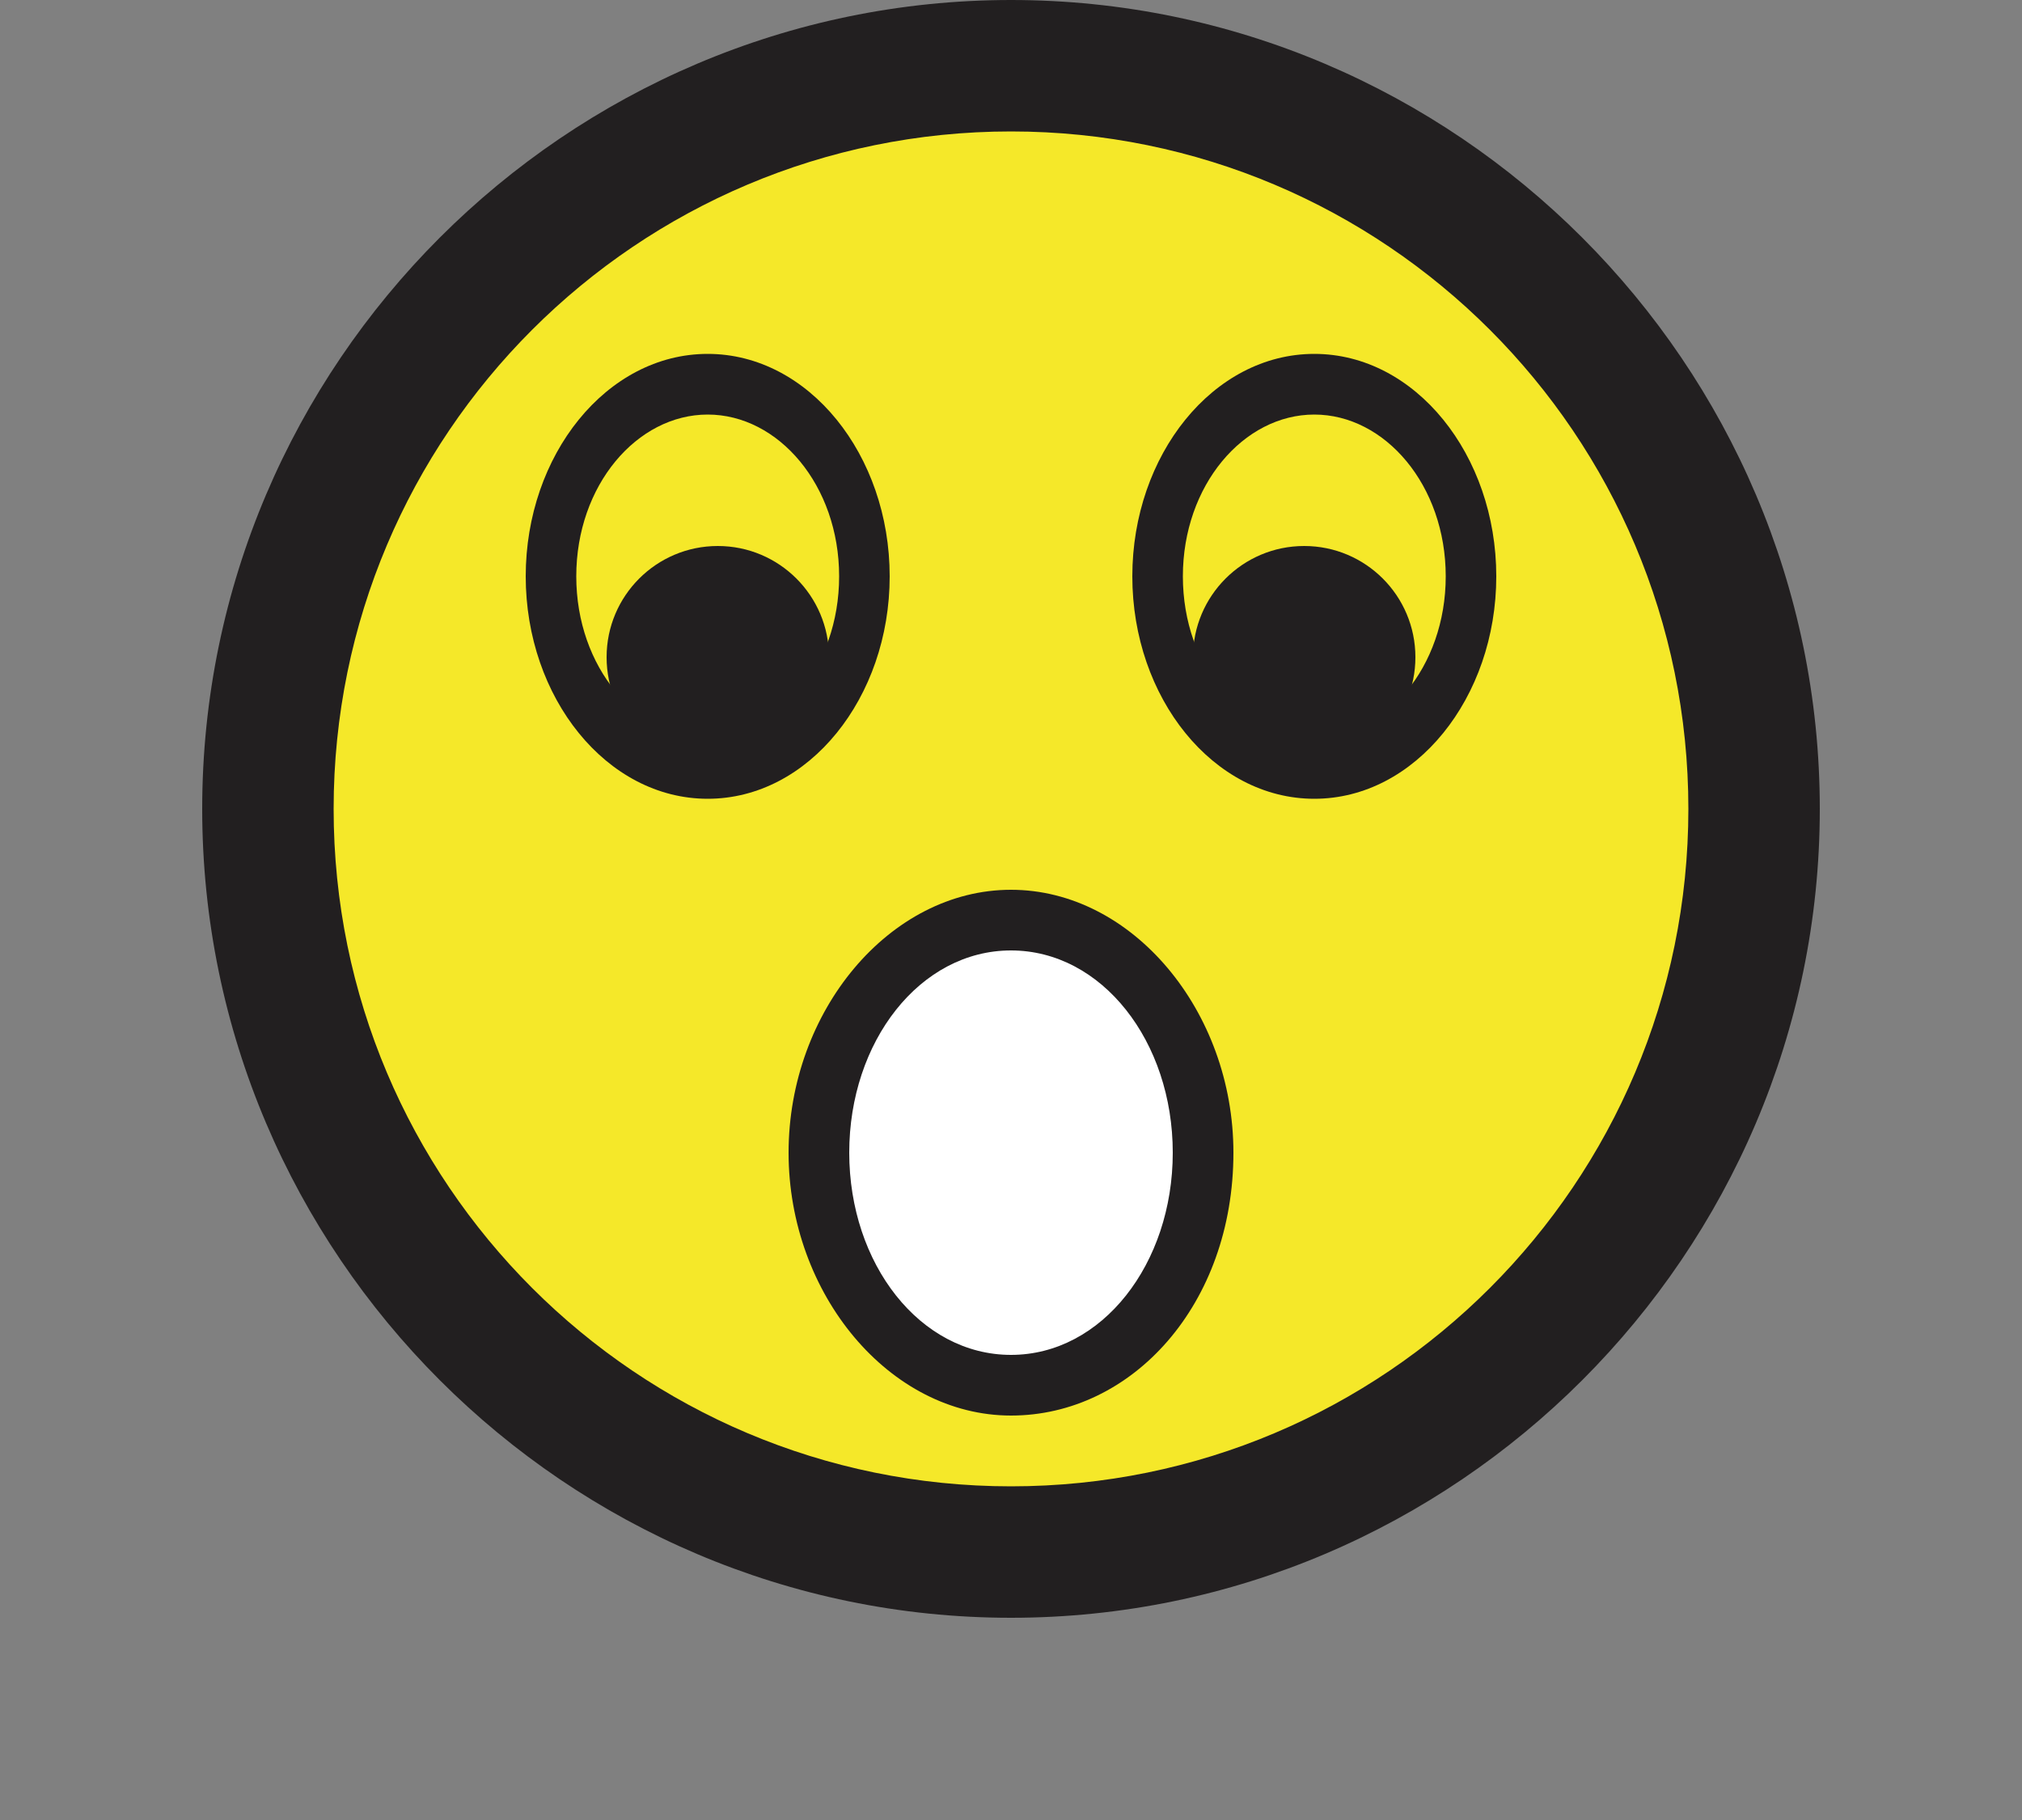
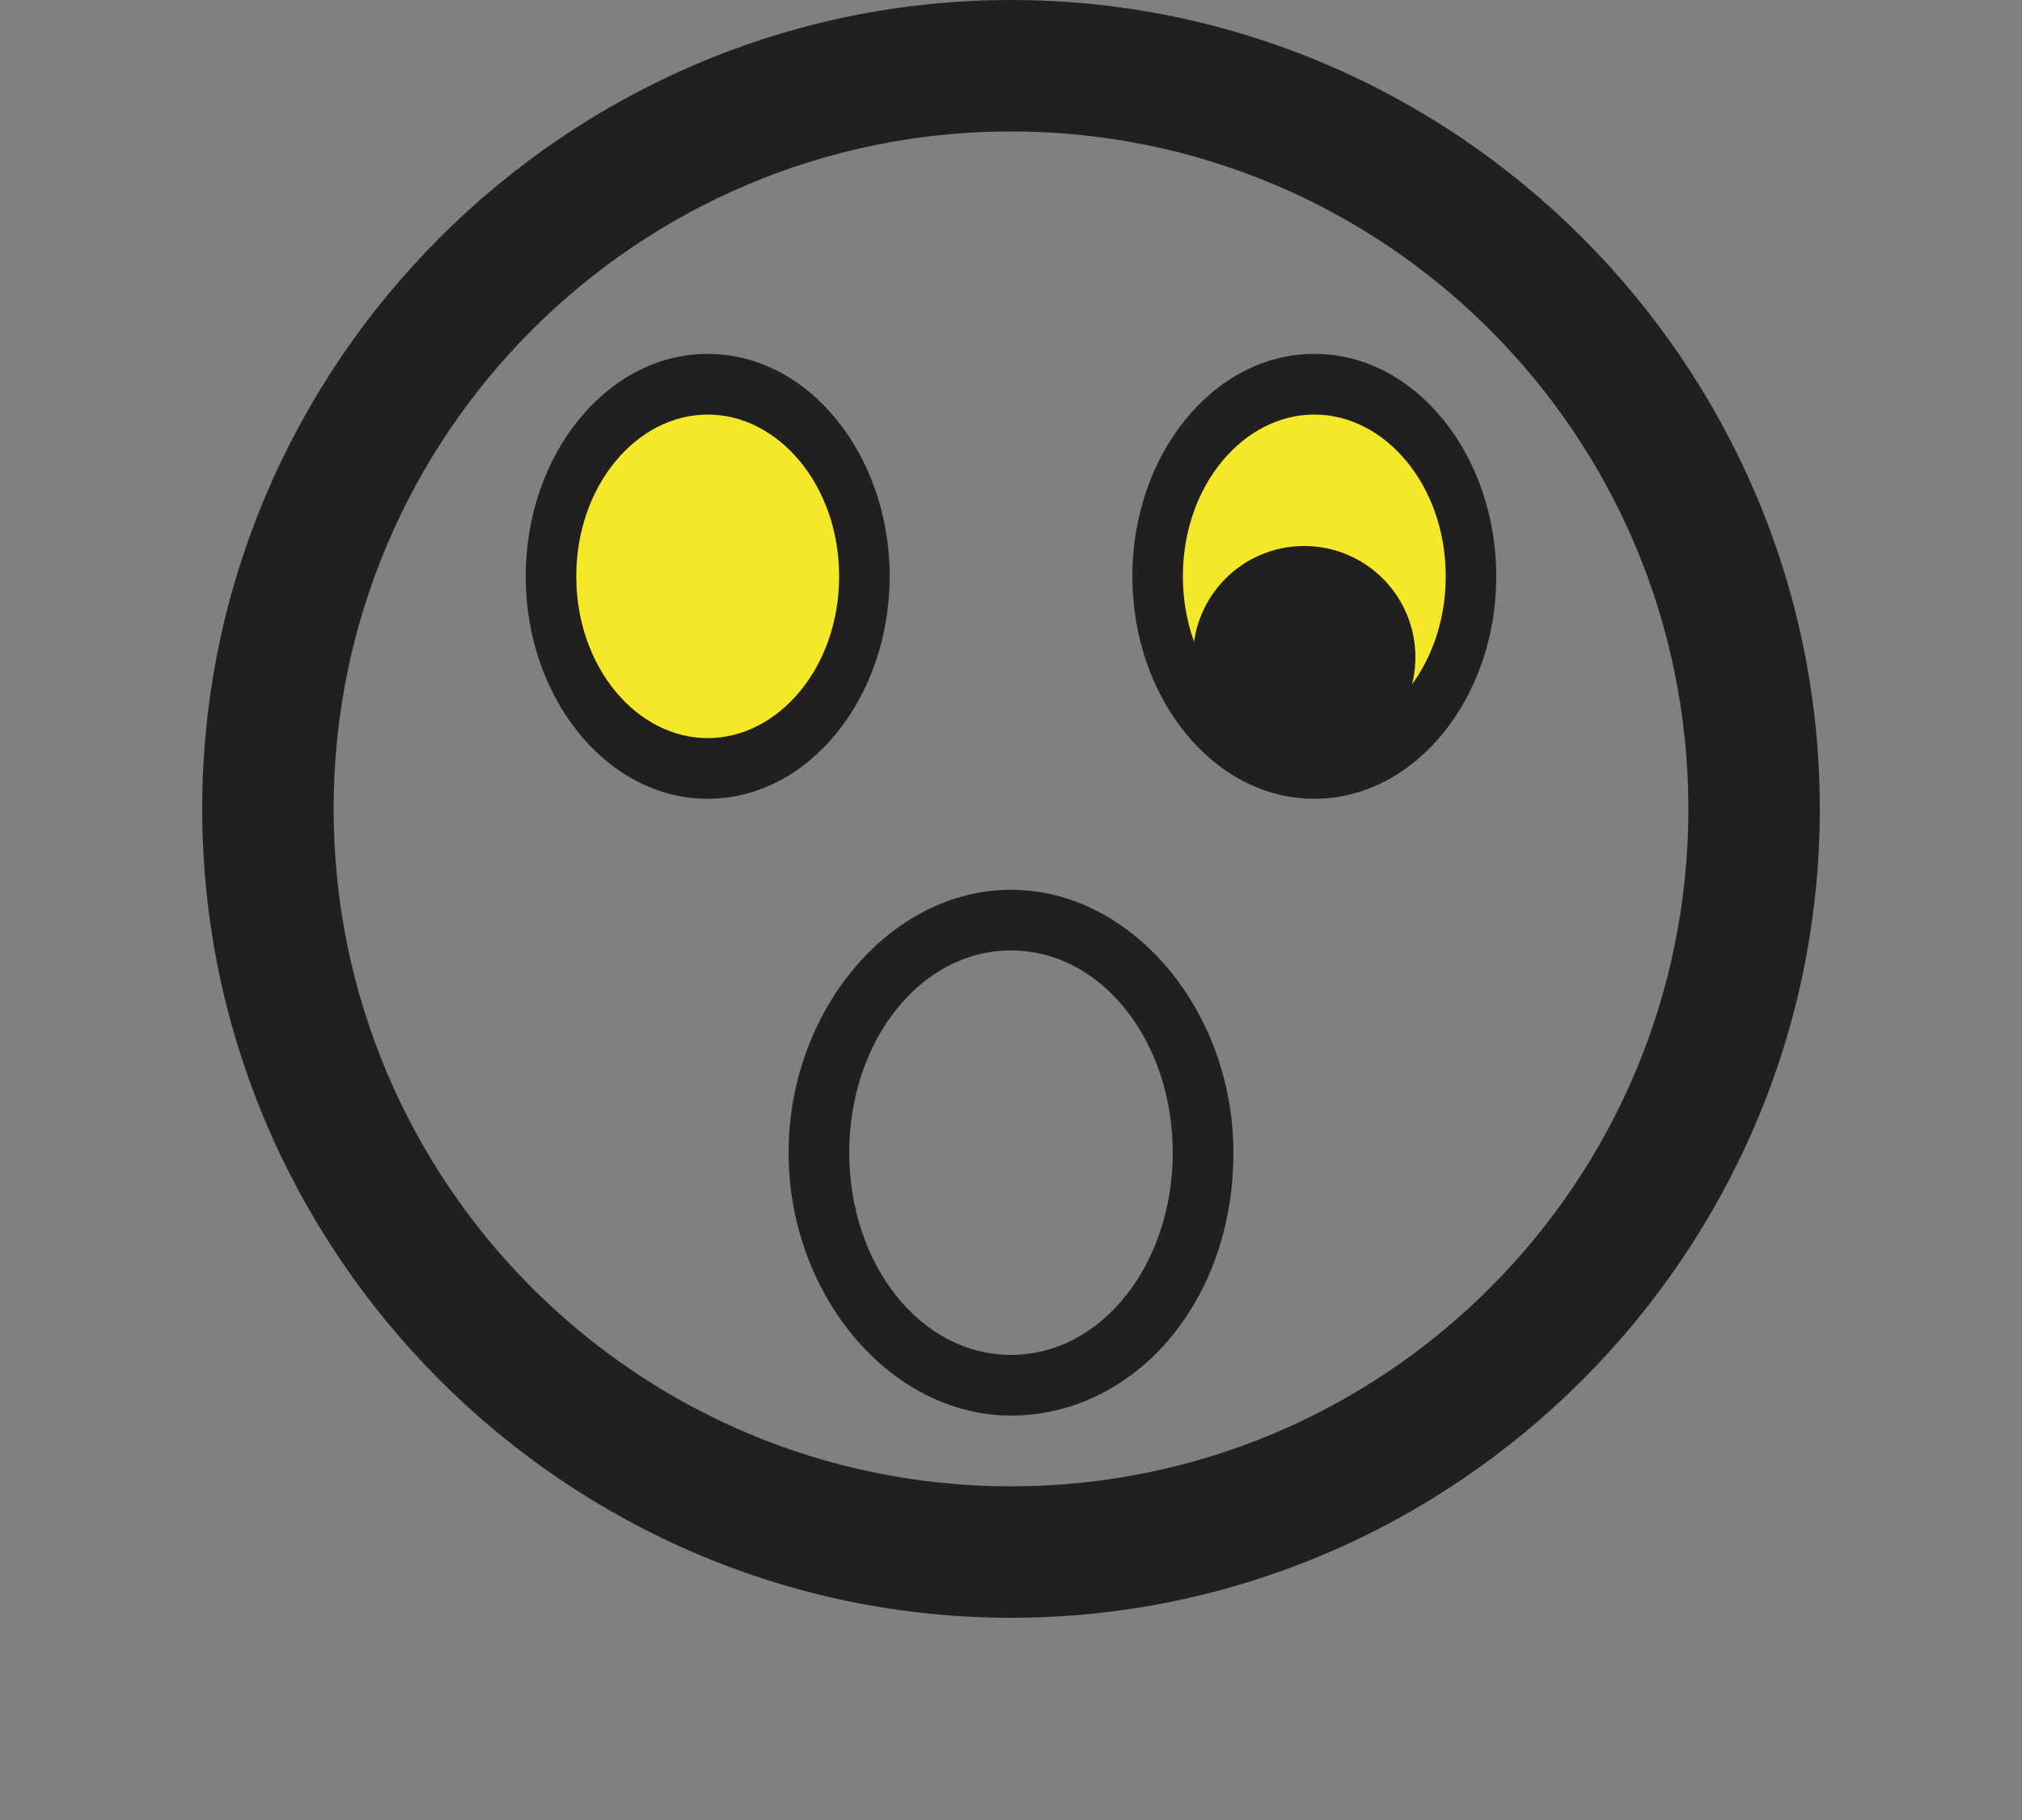
<svg xmlns="http://www.w3.org/2000/svg" version="1.1" id="レイヤー_1" x="0px" y="0px" width="20px" height="18px" viewBox="0 0 20 18" style="enable-background:new 0 0 20 18;" xml:space="preserve">
  <rect x="0" y="0" width="20" height="18" fill="#808080" stroke="none" />
  <style type="text/css">
	.st0{fill:#F5E829;}
	.st1{fill:#221F20;}
	.st2{fill:#FFFFFF;}
</style>
  <g>
    <g>
      <g>
-         <circle class="st0" cx="10" cy="8" r="7.4" />
        <path class="st1" d="M10,16c-4.4,0-8-3.6-8-8c0-4.4,3.6-8,8-8c4.4,0,8,3.6,8,8C18,12.4,14.4,16,10,16z M10,1.3     c-3.7,0-6.7,3-6.7,6.7c0,3.7,3,6.7,6.7,6.7c3.7,0,6.7-3,6.7-6.7C16.7,4.3,13.7,1.3,10,1.3z" />
      </g>
    </g>
    <g>
      <ellipse class="st0" cx="7" cy="5.7" rx="1.5" ry="1.9" />
      <path class="st1" d="M7,7.9c-1,0-1.8-1-1.8-2.2S6,3.5,7,3.5c1,0,1.8,1,1.8,2.2S8,7.9,7,7.9z M7,4.1c-0.7,0-1.3,0.7-1.3,1.6    S6.3,7.3,7,7.3c0.7,0,1.3-0.7,1.3-1.6S7.7,4.1,7,4.1z" />
    </g>
    <g>
      <ellipse class="st0" cx="13" cy="5.7" rx="1.5" ry="1.9" />
      <path class="st1" d="M13,7.9c-1,0-1.8-1-1.8-2.2S12,3.5,13,3.5s1.8,1,1.8,2.2S14,7.9,13,7.9z M13,4.1c-0.7,0-1.3,0.7-1.3,1.6    s0.6,1.6,1.3,1.6s1.3-0.7,1.3-1.6S13.7,4.1,13,4.1z" />
    </g>
    <g>
-       <circle class="st1" cx="7.1" cy="6.5" r="1.1" />
-     </g>
+       </g>
    <g>
      <circle class="st1" cx="12.9" cy="6.5" r="1.1" />
    </g>
    <g>
-       <ellipse class="st2" cx="10" cy="11.4" rx="1.9" ry="2.3" />
      <path class="st1" d="M10,14c-1.2,0-2.2-1.2-2.2-2.6c0-1.4,1-2.6,2.2-2.6c1.2,0,2.2,1.2,2.2,2.6C12.2,12.9,11.2,14,10,14z M10,9.4    c-0.9,0-1.6,0.9-1.6,2c0,1.1,0.7,2,1.6,2c0.9,0,1.6-0.9,1.6-2C11.6,10.3,10.9,9.4,10,9.4z" />
    </g>
  </g>
</svg>